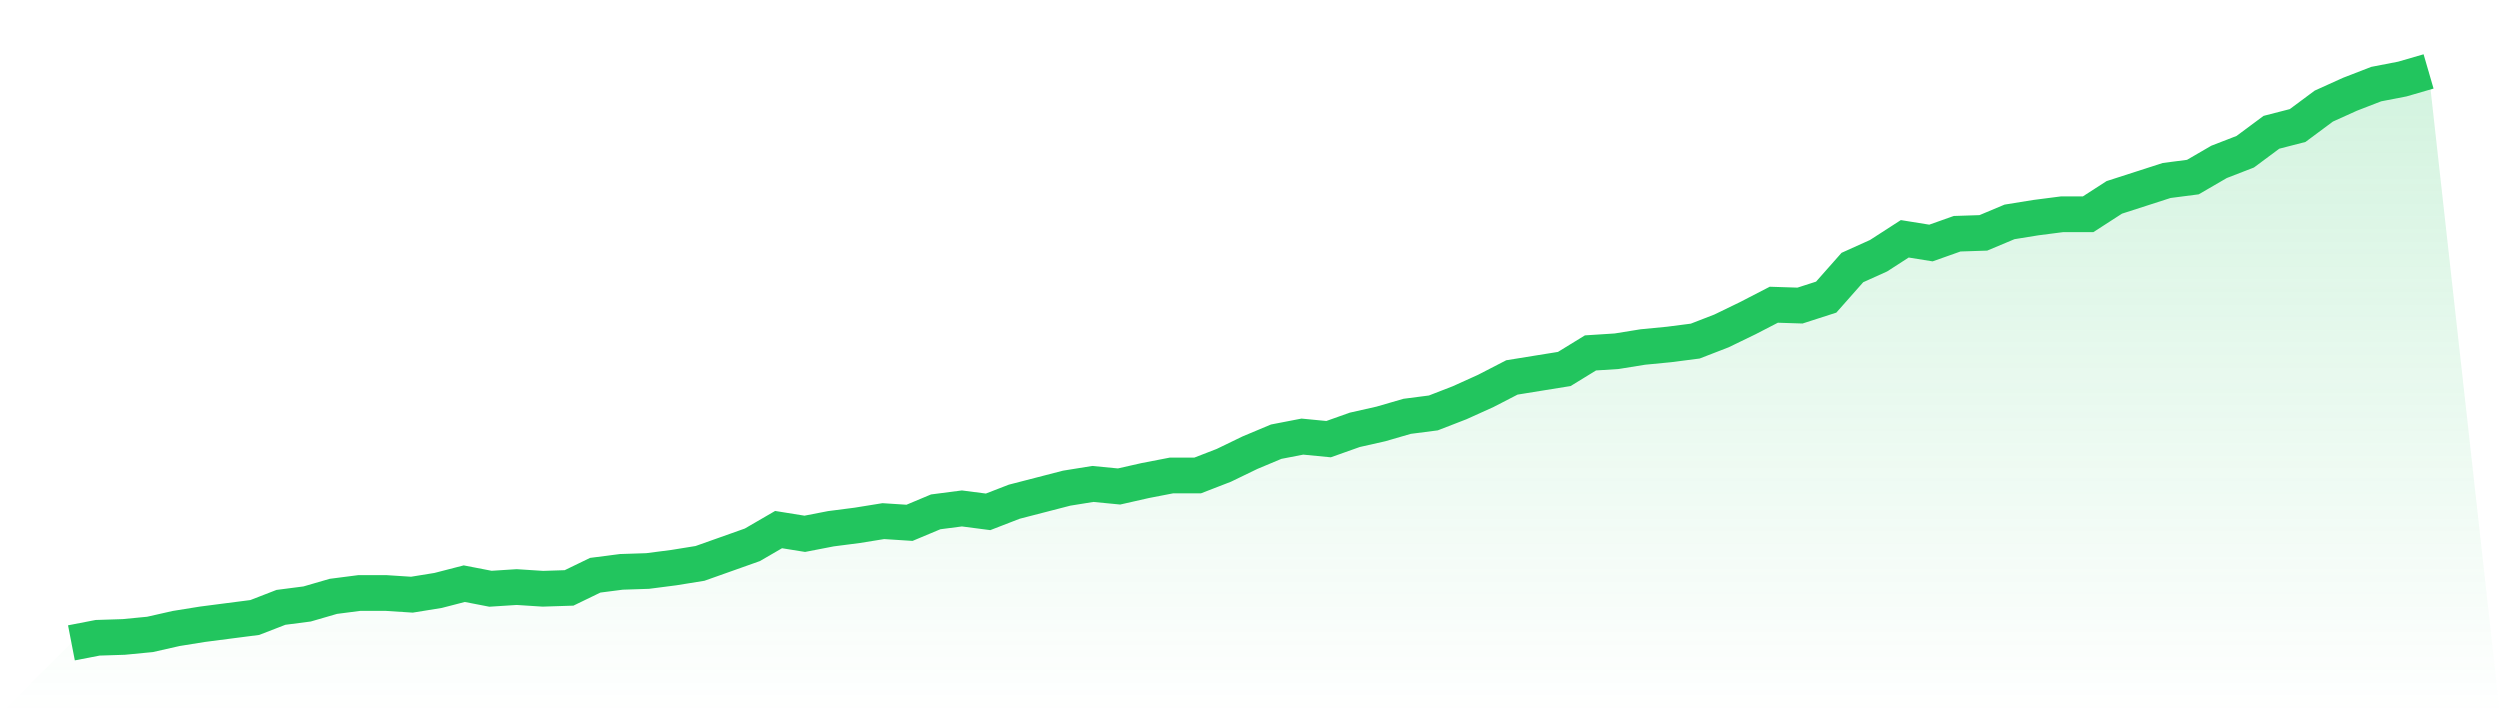
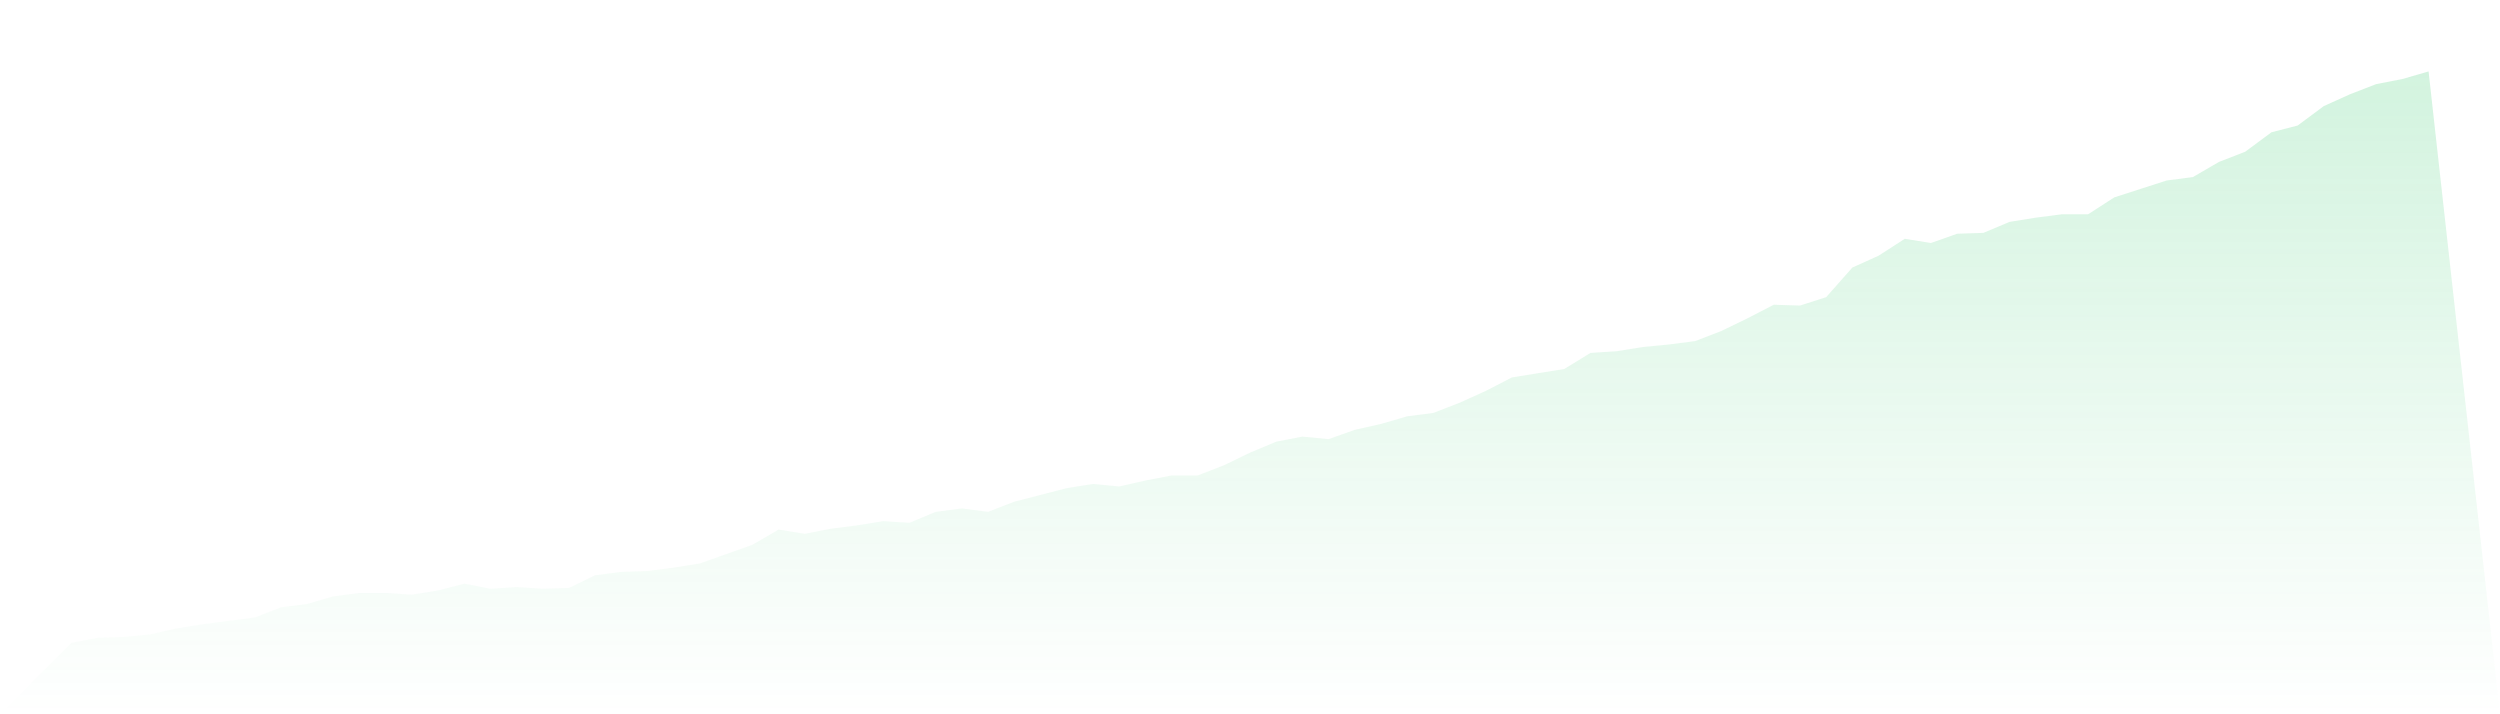
<svg xmlns="http://www.w3.org/2000/svg" viewBox="0 0 140 40">
  <defs>
    <linearGradient id="gradient" x1="0" x2="0" y1="0" y2="1">
      <stop offset="0%" stop-color="#22c55e" stop-opacity="0.2" />
      <stop offset="100%" stop-color="#22c55e" stop-opacity="0" />
    </linearGradient>
  </defs>
  <path d="M4,36 L4,36 L5.467,35.716 L6.933,35.669 L8.4,35.527 L9.867,35.195 L11.333,34.959 L12.8,34.769 L14.267,34.58 L15.733,34.012 L17.2,33.822 L18.667,33.396 L20.133,33.207 L21.6,33.207 L23.067,33.302 L24.533,33.065 L26,32.686 L27.467,32.97 L28.933,32.876 L30.4,32.97 L31.867,32.923 L33.333,32.213 L34.8,32.024 L36.267,31.976 L37.733,31.787 L39.2,31.55 L40.667,31.03 L42.133,30.509 L43.6,29.657 L45.067,29.893 L46.533,29.609 L48,29.42 L49.467,29.183 L50.933,29.278 L52.4,28.663 L53.867,28.473 L55.333,28.663 L56.8,28.095 L58.267,27.716 L59.733,27.337 L61.2,27.101 L62.667,27.243 L64.133,26.911 L65.6,26.627 L67.067,26.627 L68.533,26.059 L70,25.349 L71.467,24.734 L72.933,24.45 L74.4,24.592 L75.867,24.071 L77.333,23.74 L78.8,23.314 L80.267,23.124 L81.733,22.556 L83.2,21.893 L84.667,21.136 L86.133,20.899 L87.6,20.663 L89.067,19.763 L90.533,19.669 L92,19.432 L93.467,19.29 L94.933,19.101 L96.4,18.533 L97.867,17.822 L99.333,17.065 L100.8,17.112 L102.267,16.639 L103.733,14.982 L105.2,14.32 L106.667,13.373 L108.133,13.609 L109.6,13.089 L111.067,13.041 L112.533,12.426 L114,12.189 L115.467,12 L116.933,12 L118.4,11.053 L119.867,10.58 L121.333,10.107 L122.8,9.917 L124.267,9.065 L125.733,8.497 L127.2,7.408 L128.667,7.03 L130.133,5.941 L131.6,5.278 L133.067,4.71 L134.533,4.426 L136,4 L140,40 L0,40 z" fill="url(#gradient)" />
-   <path d="M4,36 L4,36 L5.467,35.716 L6.933,35.669 L8.4,35.527 L9.867,35.195 L11.333,34.959 L12.8,34.769 L14.267,34.58 L15.733,34.012 L17.2,33.822 L18.667,33.396 L20.133,33.207 L21.6,33.207 L23.067,33.302 L24.533,33.065 L26,32.686 L27.467,32.97 L28.933,32.876 L30.4,32.97 L31.867,32.923 L33.333,32.213 L34.8,32.024 L36.267,31.976 L37.733,31.787 L39.2,31.55 L40.667,31.03 L42.133,30.509 L43.6,29.657 L45.067,29.893 L46.533,29.609 L48,29.42 L49.467,29.183 L50.933,29.278 L52.4,28.663 L53.867,28.473 L55.333,28.663 L56.8,28.095 L58.267,27.716 L59.733,27.337 L61.2,27.101 L62.667,27.243 L64.133,26.911 L65.6,26.627 L67.067,26.627 L68.533,26.059 L70,25.349 L71.467,24.734 L72.933,24.45 L74.4,24.592 L75.867,24.071 L77.333,23.74 L78.8,23.314 L80.267,23.124 L81.733,22.556 L83.2,21.893 L84.667,21.136 L86.133,20.899 L87.6,20.663 L89.067,19.763 L90.533,19.669 L92,19.432 L93.467,19.29 L94.933,19.101 L96.4,18.533 L97.867,17.822 L99.333,17.065 L100.8,17.112 L102.267,16.639 L103.733,14.982 L105.2,14.32 L106.667,13.373 L108.133,13.609 L109.6,13.089 L111.067,13.041 L112.533,12.426 L114,12.189 L115.467,12 L116.933,12 L118.4,11.053 L119.867,10.58 L121.333,10.107 L122.8,9.917 L124.267,9.065 L125.733,8.497 L127.2,7.408 L128.667,7.03 L130.133,5.941 L131.6,5.278 L133.067,4.71 L134.533,4.426 L136,4" fill="none" stroke="#22c55e" stroke-width="2" />
</svg>